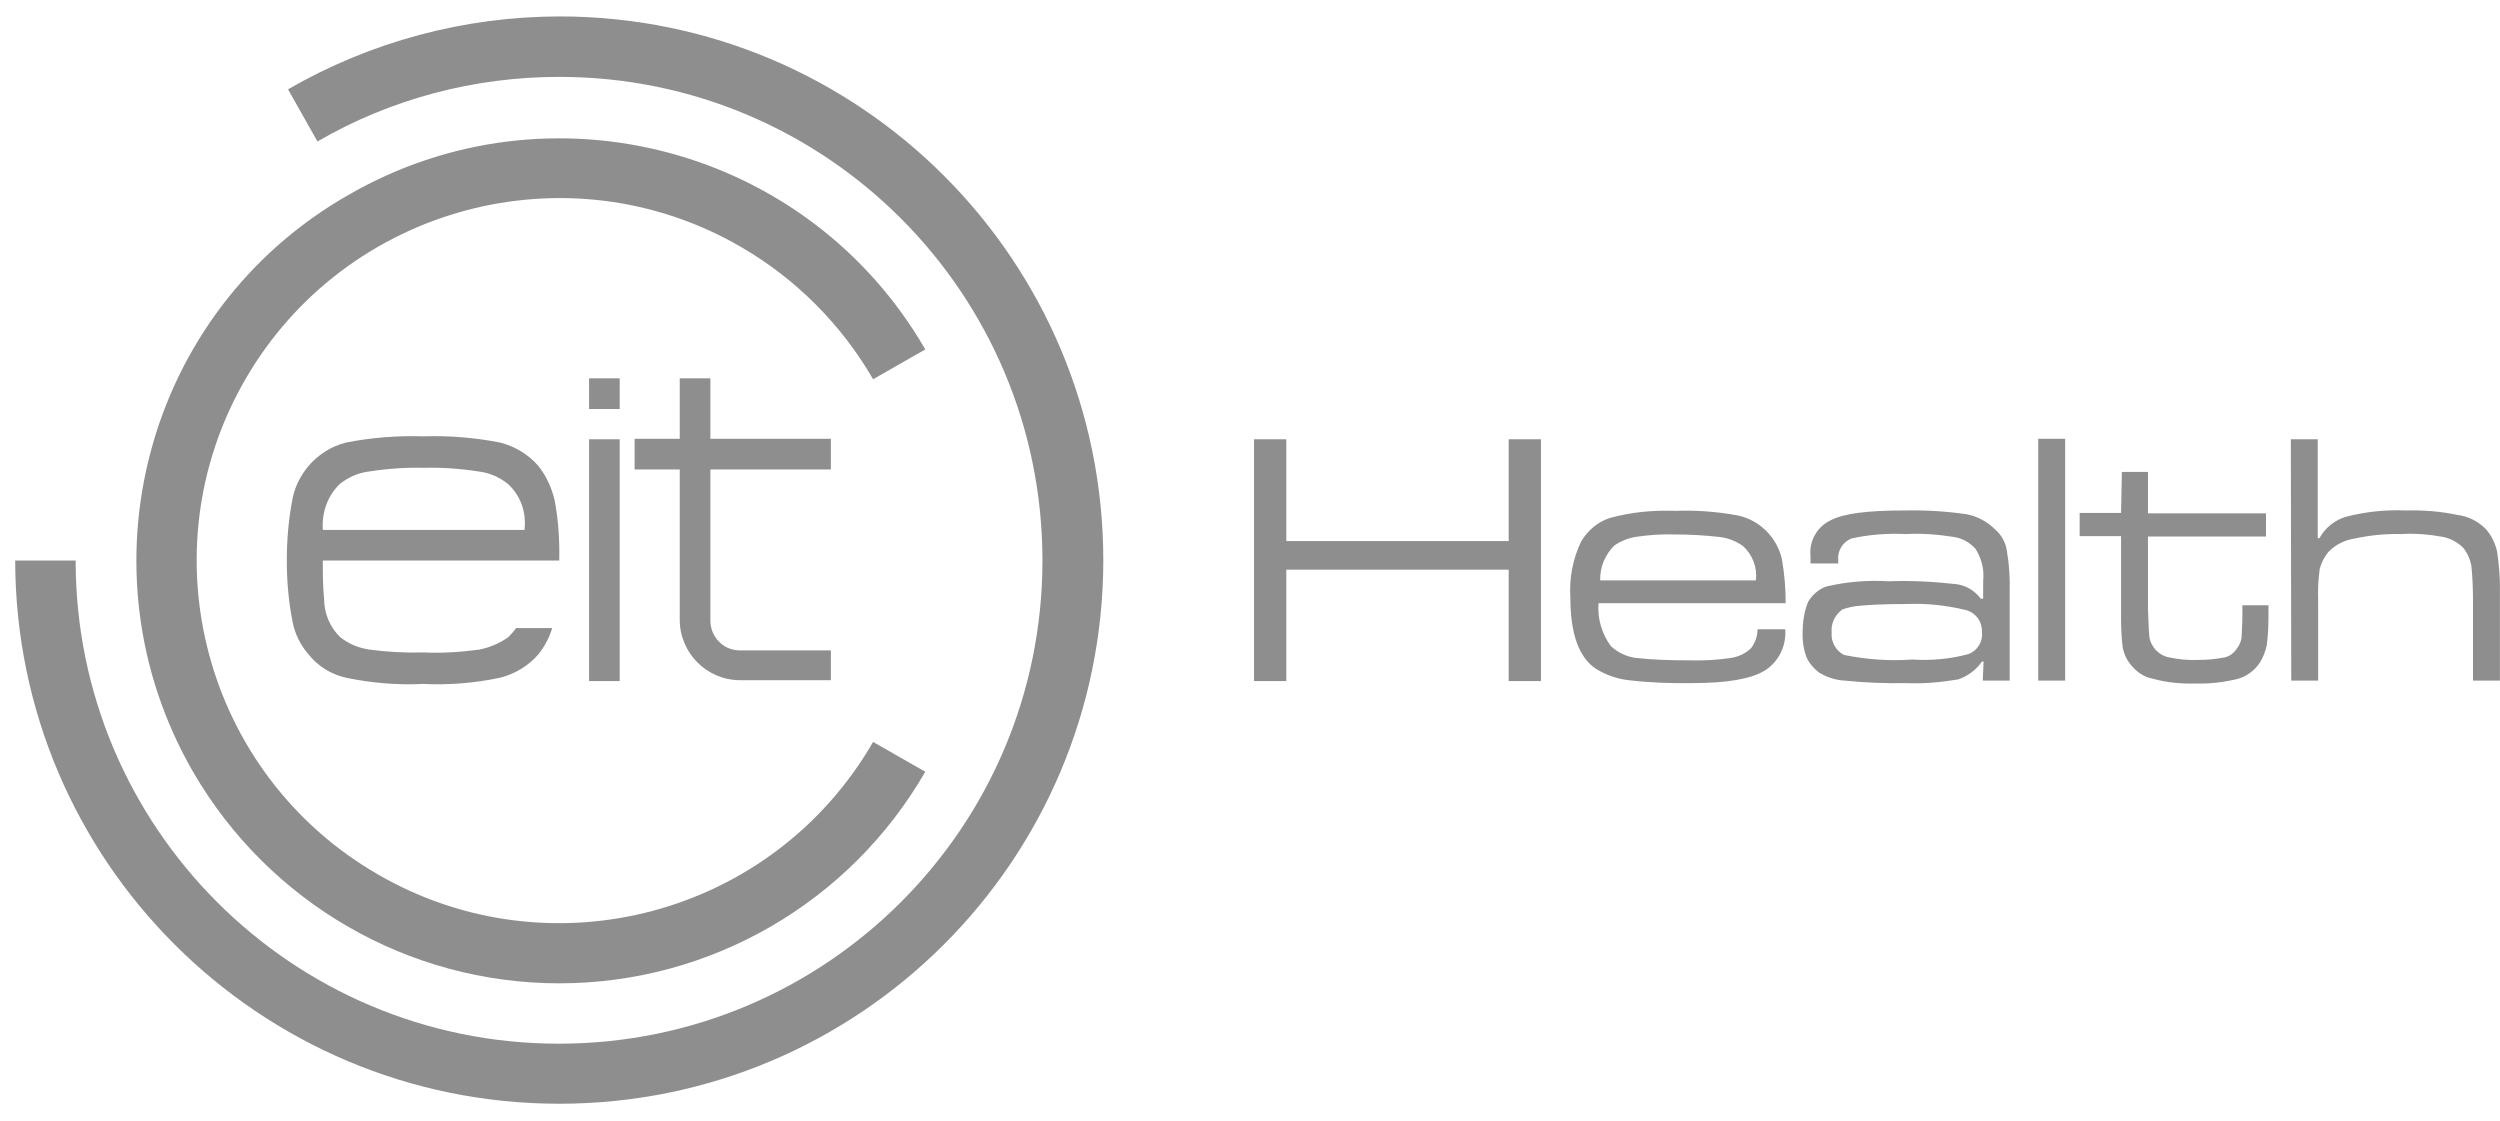
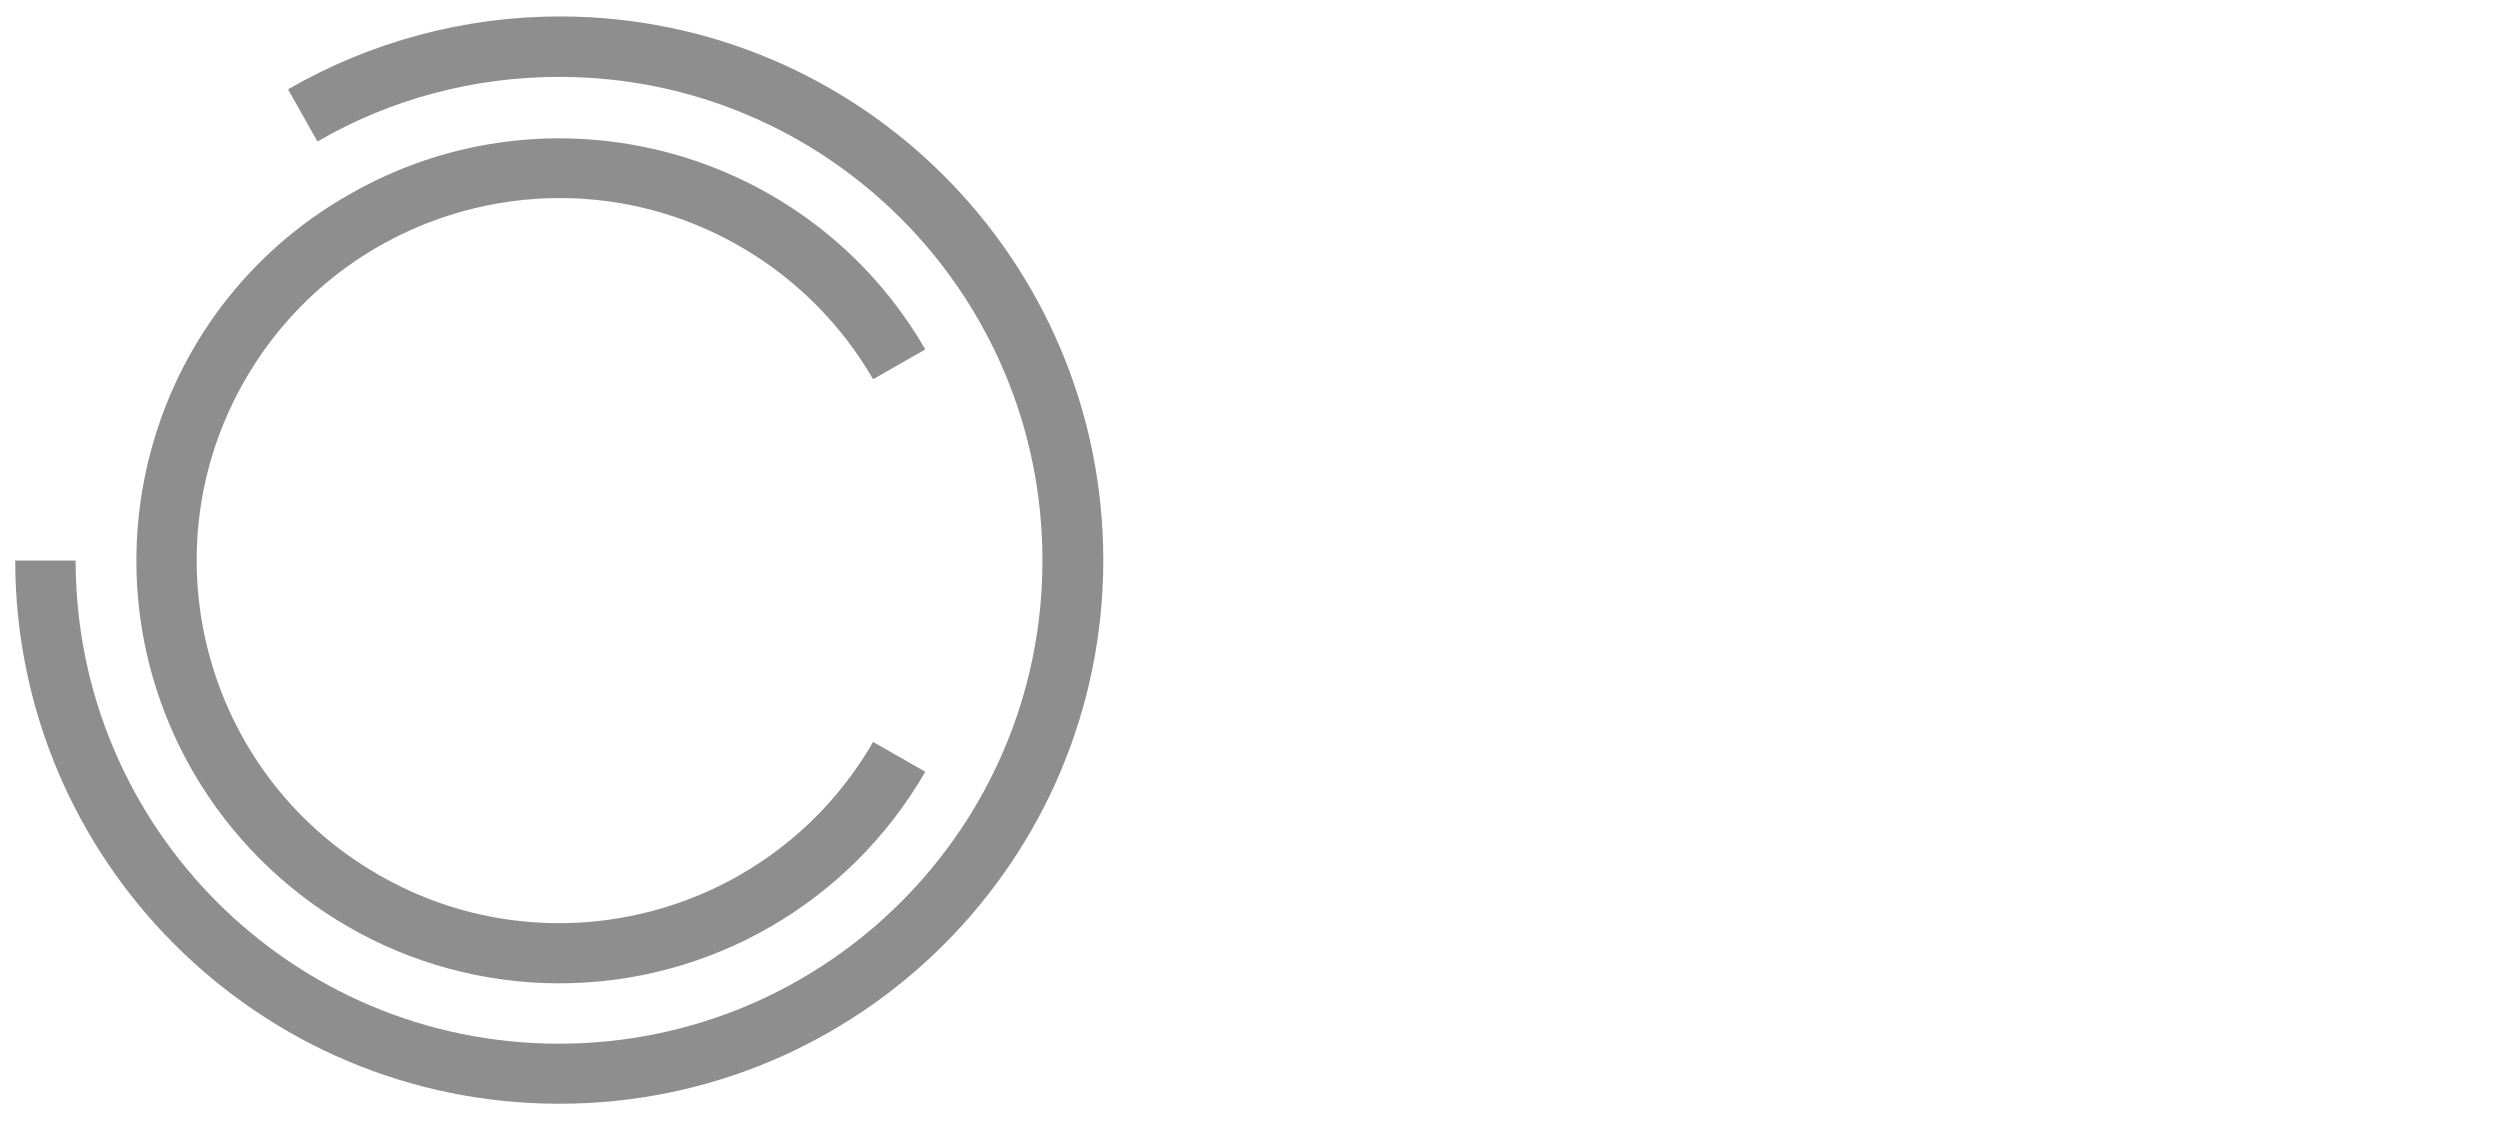
<svg xmlns="http://www.w3.org/2000/svg" width="145" height="65" viewBox="0 0 145 65" fill="none">
  <path d="M32.437 64.017C49.847 64.017 63.968 49.92 63.992 32.509C63.992 15.098 49.896 0.977 32.485 0.953C26.937 0.953 21.486 2.418 16.707 5.18L18.412 8.206C22.663 5.732 27.514 4.459 32.437 4.459C47.926 4.459 60.462 17.019 60.462 32.509C60.462 47.999 47.902 60.534 32.413 60.534C16.923 60.534 4.387 47.975 4.387 32.509H0.881C0.905 49.92 15.026 64.017 32.437 64.017Z" fill="#8E8E8E" />
  <path d="M32.437 57.033C41.203 57.033 49.295 52.35 53.666 44.761L50.64 43.032C44.829 53.095 31.957 56.529 21.918 50.717C11.856 44.906 8.422 32.033 14.234 21.995C20.045 11.957 32.917 8.499 42.956 14.31C46.15 16.16 48.791 18.801 50.64 21.995L53.666 20.266C46.894 8.547 31.885 4.536 20.165 11.332C8.422 18.057 4.435 33.066 11.208 44.785C15.602 52.35 23.672 57.033 32.437 57.033Z" fill="#8E8E8E" />
-   <path d="M34.166 21.945H35.943V23.722H34.166V21.945ZM34.166 25.476H35.943V39.5H34.166V25.476ZM39.425 21.945H41.202V25.451H48.191V27.229H41.202V35.946C41.178 36.907 41.923 37.699 42.859 37.723C42.883 37.723 42.907 37.723 42.931 37.723H48.191V39.452H42.931C40.986 39.452 39.425 37.867 39.425 35.946V27.229H36.807V25.451H39.425V21.945ZM30.419 30.735H18.724C18.652 29.75 18.988 28.766 19.709 28.069C20.189 27.685 20.789 27.421 21.39 27.349C22.446 27.181 23.527 27.108 24.584 27.133C25.664 27.108 26.721 27.181 27.778 27.349C28.402 27.421 28.979 27.685 29.459 28.069C30.203 28.742 30.54 29.726 30.419 30.735ZM18.724 32.512H32.437C32.461 31.359 32.389 30.183 32.172 29.03C32.004 28.309 31.692 27.613 31.236 27.037C30.66 26.364 29.867 25.884 29.003 25.668C27.538 25.38 26.049 25.259 24.56 25.307C23.047 25.259 21.534 25.38 20.069 25.668C19.204 25.884 18.46 26.364 17.884 27.037C17.403 27.613 17.067 28.309 16.947 29.03C16.731 30.183 16.635 31.335 16.635 32.512C16.635 33.665 16.731 34.817 16.947 35.946C17.067 36.691 17.403 37.387 17.884 37.939C18.436 38.636 19.204 39.116 20.069 39.308C21.558 39.62 23.047 39.74 24.56 39.668C26.049 39.74 27.538 39.62 29.003 39.308C29.867 39.092 30.66 38.612 31.236 37.939C31.596 37.483 31.86 36.979 32.028 36.426H29.939C29.795 36.618 29.651 36.787 29.483 36.955C28.979 37.315 28.402 37.555 27.802 37.675C26.745 37.819 25.664 37.891 24.608 37.843C23.527 37.867 22.47 37.819 21.414 37.675C20.789 37.579 20.213 37.339 19.733 36.955C19.132 36.378 18.796 35.562 18.796 34.721C18.724 34.025 18.724 33.256 18.724 32.512ZM72.734 39.5H74.607V33.04H87.503V39.5H89.376V25.476H87.503V31.383H74.607V25.476H72.734V39.5ZM101.936 36.498H103.545C103.617 37.459 103.161 38.396 102.344 38.9C101.552 39.38 100.159 39.62 98.166 39.62C96.941 39.644 95.692 39.596 94.468 39.452C93.795 39.38 93.123 39.14 92.546 38.78C91.562 38.107 91.081 36.739 91.081 34.649C91.009 33.521 91.225 32.416 91.706 31.407C92.09 30.759 92.69 30.255 93.387 30.038C94.612 29.702 95.884 29.582 97.181 29.63C98.382 29.582 99.607 29.678 100.783 29.894C102.056 30.159 103.065 31.167 103.353 32.44C103.497 33.28 103.569 34.121 103.569 34.986H92.714C92.642 35.874 92.906 36.763 93.435 37.483C93.843 37.843 94.323 38.083 94.852 38.156C95.908 38.276 96.965 38.3 98.022 38.3C98.814 38.324 99.631 38.276 100.423 38.156C100.856 38.083 101.264 37.891 101.576 37.579C101.816 37.243 101.936 36.883 101.936 36.498ZM101.84 33.665C101.936 32.92 101.648 32.176 101.096 31.671C100.687 31.383 100.207 31.191 99.727 31.143C98.862 31.047 97.998 30.999 97.157 30.999C96.389 30.975 95.62 31.023 94.852 31.143C94.419 31.215 94.011 31.383 93.651 31.623C93.099 32.152 92.787 32.896 92.811 33.665H101.84ZM106.619 32.68H105.01V32.272C104.914 31.407 105.37 30.567 106.163 30.183C106.931 29.774 108.348 29.606 110.486 29.606C111.686 29.582 112.863 29.654 114.04 29.822C114.688 29.942 115.265 30.255 115.721 30.711C116.081 31.023 116.321 31.455 116.393 31.912C116.537 32.728 116.585 33.545 116.561 34.361V39.476H115L115.048 38.372H114.952C114.616 38.852 114.136 39.212 113.583 39.404C112.575 39.572 111.566 39.668 110.558 39.62C109.381 39.644 108.18 39.596 107.003 39.476C106.475 39.452 105.947 39.284 105.49 38.996C105.178 38.756 104.938 38.468 104.77 38.107C104.602 37.627 104.53 37.147 104.554 36.642C104.554 36.042 104.65 35.466 104.866 34.913C105.106 34.505 105.466 34.193 105.899 34.025C107.099 33.737 108.324 33.641 109.549 33.713C110.846 33.665 112.167 33.737 113.463 33.881C114.04 33.953 114.544 34.265 114.88 34.721H115.024V33.689C115.096 33.04 114.928 32.368 114.568 31.816C114.232 31.455 113.8 31.215 113.319 31.143C112.407 30.999 111.494 30.927 110.558 30.975C109.477 30.927 108.396 30.999 107.364 31.239C106.859 31.455 106.547 31.984 106.619 32.536V32.68ZM110.582 35.033C109.285 35.033 108.396 35.081 107.916 35.13C107.556 35.154 107.195 35.226 106.859 35.346C106.427 35.658 106.187 36.162 106.235 36.691C106.187 37.219 106.475 37.747 106.955 37.987C108.252 38.252 109.597 38.348 110.918 38.252C111.998 38.324 113.103 38.227 114.16 37.939C114.688 37.747 115.024 37.219 114.952 36.642C114.976 36.066 114.616 35.562 114.064 35.394C112.911 35.106 111.734 34.986 110.582 35.033ZM118.218 39.476H119.779V25.451H118.218V39.476ZM123.021 29.75H120.62V31.095H123.021V35.826C123.021 36.402 123.045 36.979 123.117 37.555C123.19 37.915 123.334 38.252 123.574 38.54C123.91 38.972 124.366 39.284 124.919 39.38C125.711 39.596 126.552 39.668 127.368 39.644C128.185 39.668 128.977 39.572 129.77 39.38C130.298 39.236 130.754 38.9 131.066 38.444C131.259 38.131 131.403 37.771 131.475 37.411C131.547 36.859 131.571 36.282 131.571 35.73V35.106H130.058V35.73C130.058 36.306 130.01 36.763 130.01 36.979C129.986 37.195 129.89 37.411 129.746 37.603C129.578 37.867 129.337 38.059 129.025 38.131C128.521 38.227 128.017 38.276 127.512 38.276C126.936 38.3 126.384 38.252 125.831 38.131C125.495 38.083 125.207 37.891 124.991 37.651C124.847 37.459 124.726 37.267 124.678 37.027C124.63 36.811 124.63 36.282 124.582 35.346V31.119H131.427V29.774H124.582V27.373H123.069L123.021 29.75ZM132.868 25.476H134.429V31.215H134.525C134.861 30.615 135.413 30.159 136.086 29.966C137.214 29.678 138.367 29.558 139.52 29.606C140.528 29.582 141.561 29.654 142.546 29.87C143.146 29.942 143.722 30.23 144.155 30.663C144.491 31.023 144.707 31.479 144.827 31.96C144.947 32.776 145.019 33.593 144.995 34.409V39.476H143.434V34.889C143.434 34.193 143.41 33.496 143.338 32.8C143.266 32.44 143.122 32.104 142.906 31.816C142.594 31.479 142.161 31.239 141.705 31.143C140.913 30.999 140.12 30.927 139.304 30.975C138.367 30.951 137.454 31.047 136.542 31.239C135.966 31.335 135.437 31.599 135.029 32.032C134.813 32.296 134.645 32.632 134.549 32.968C134.453 33.593 134.429 34.241 134.453 34.889V39.476H132.892L132.868 25.476Z" fill="#8E8E8E" />
</svg>